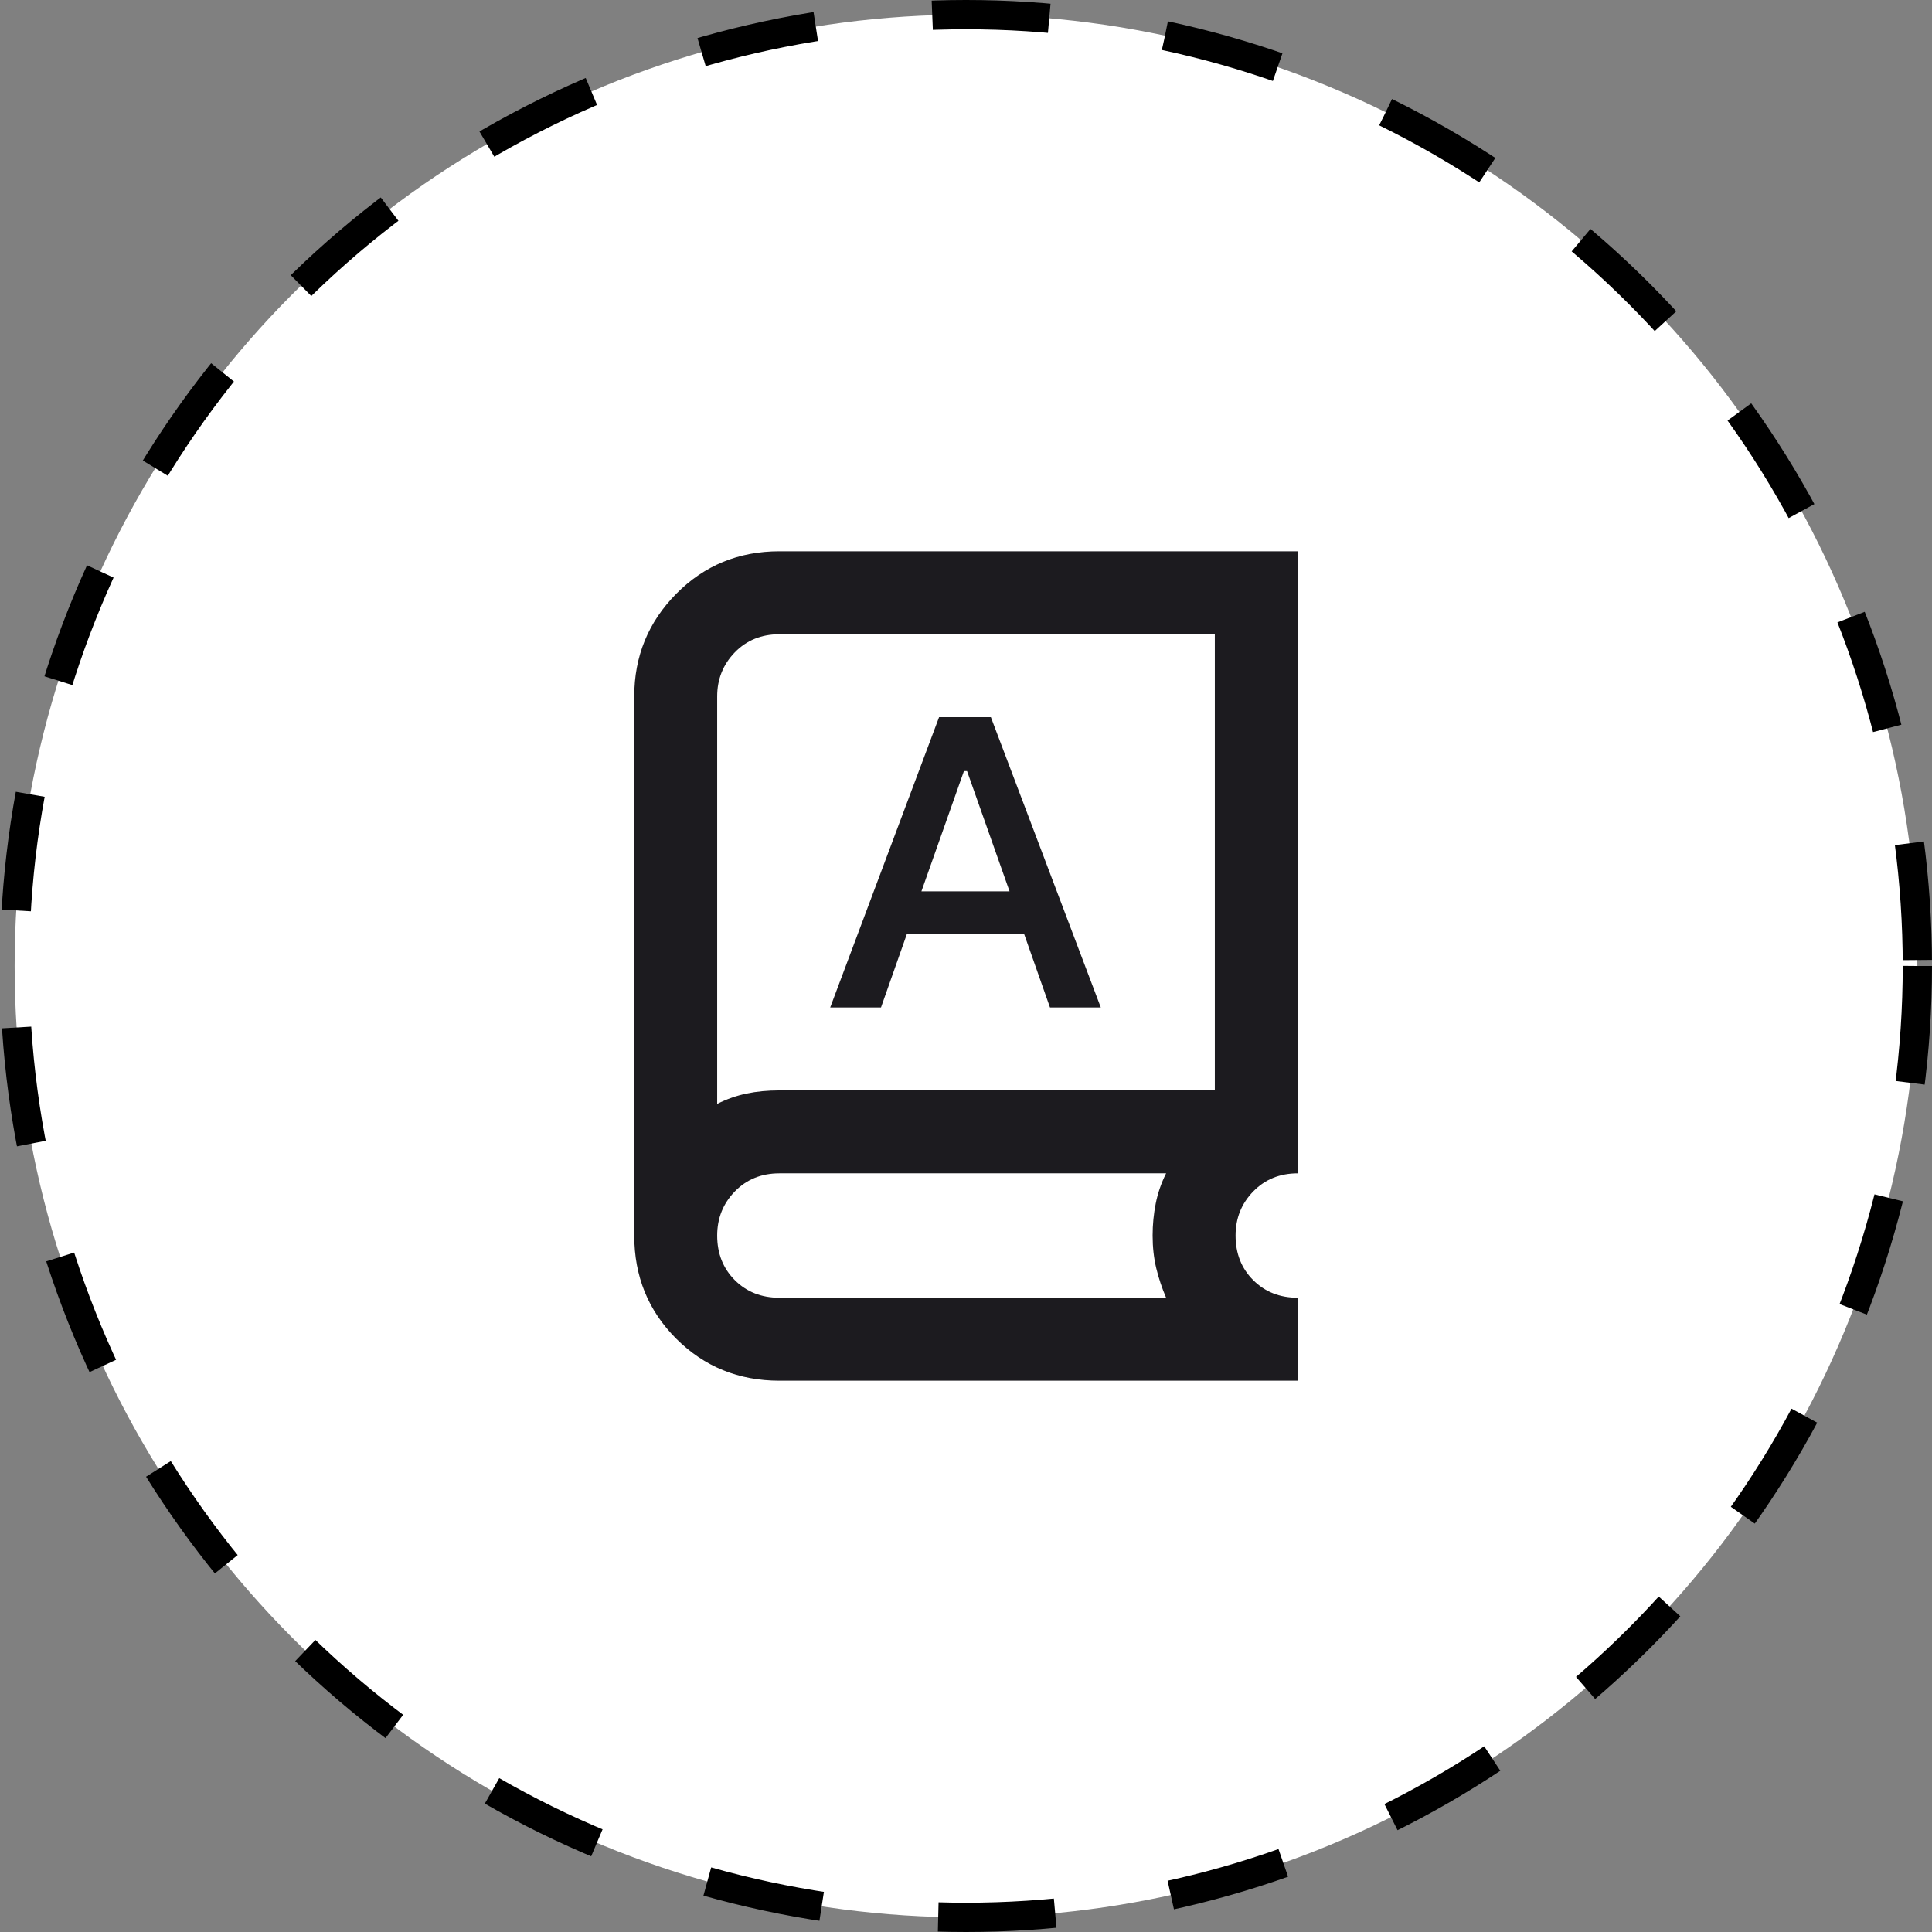
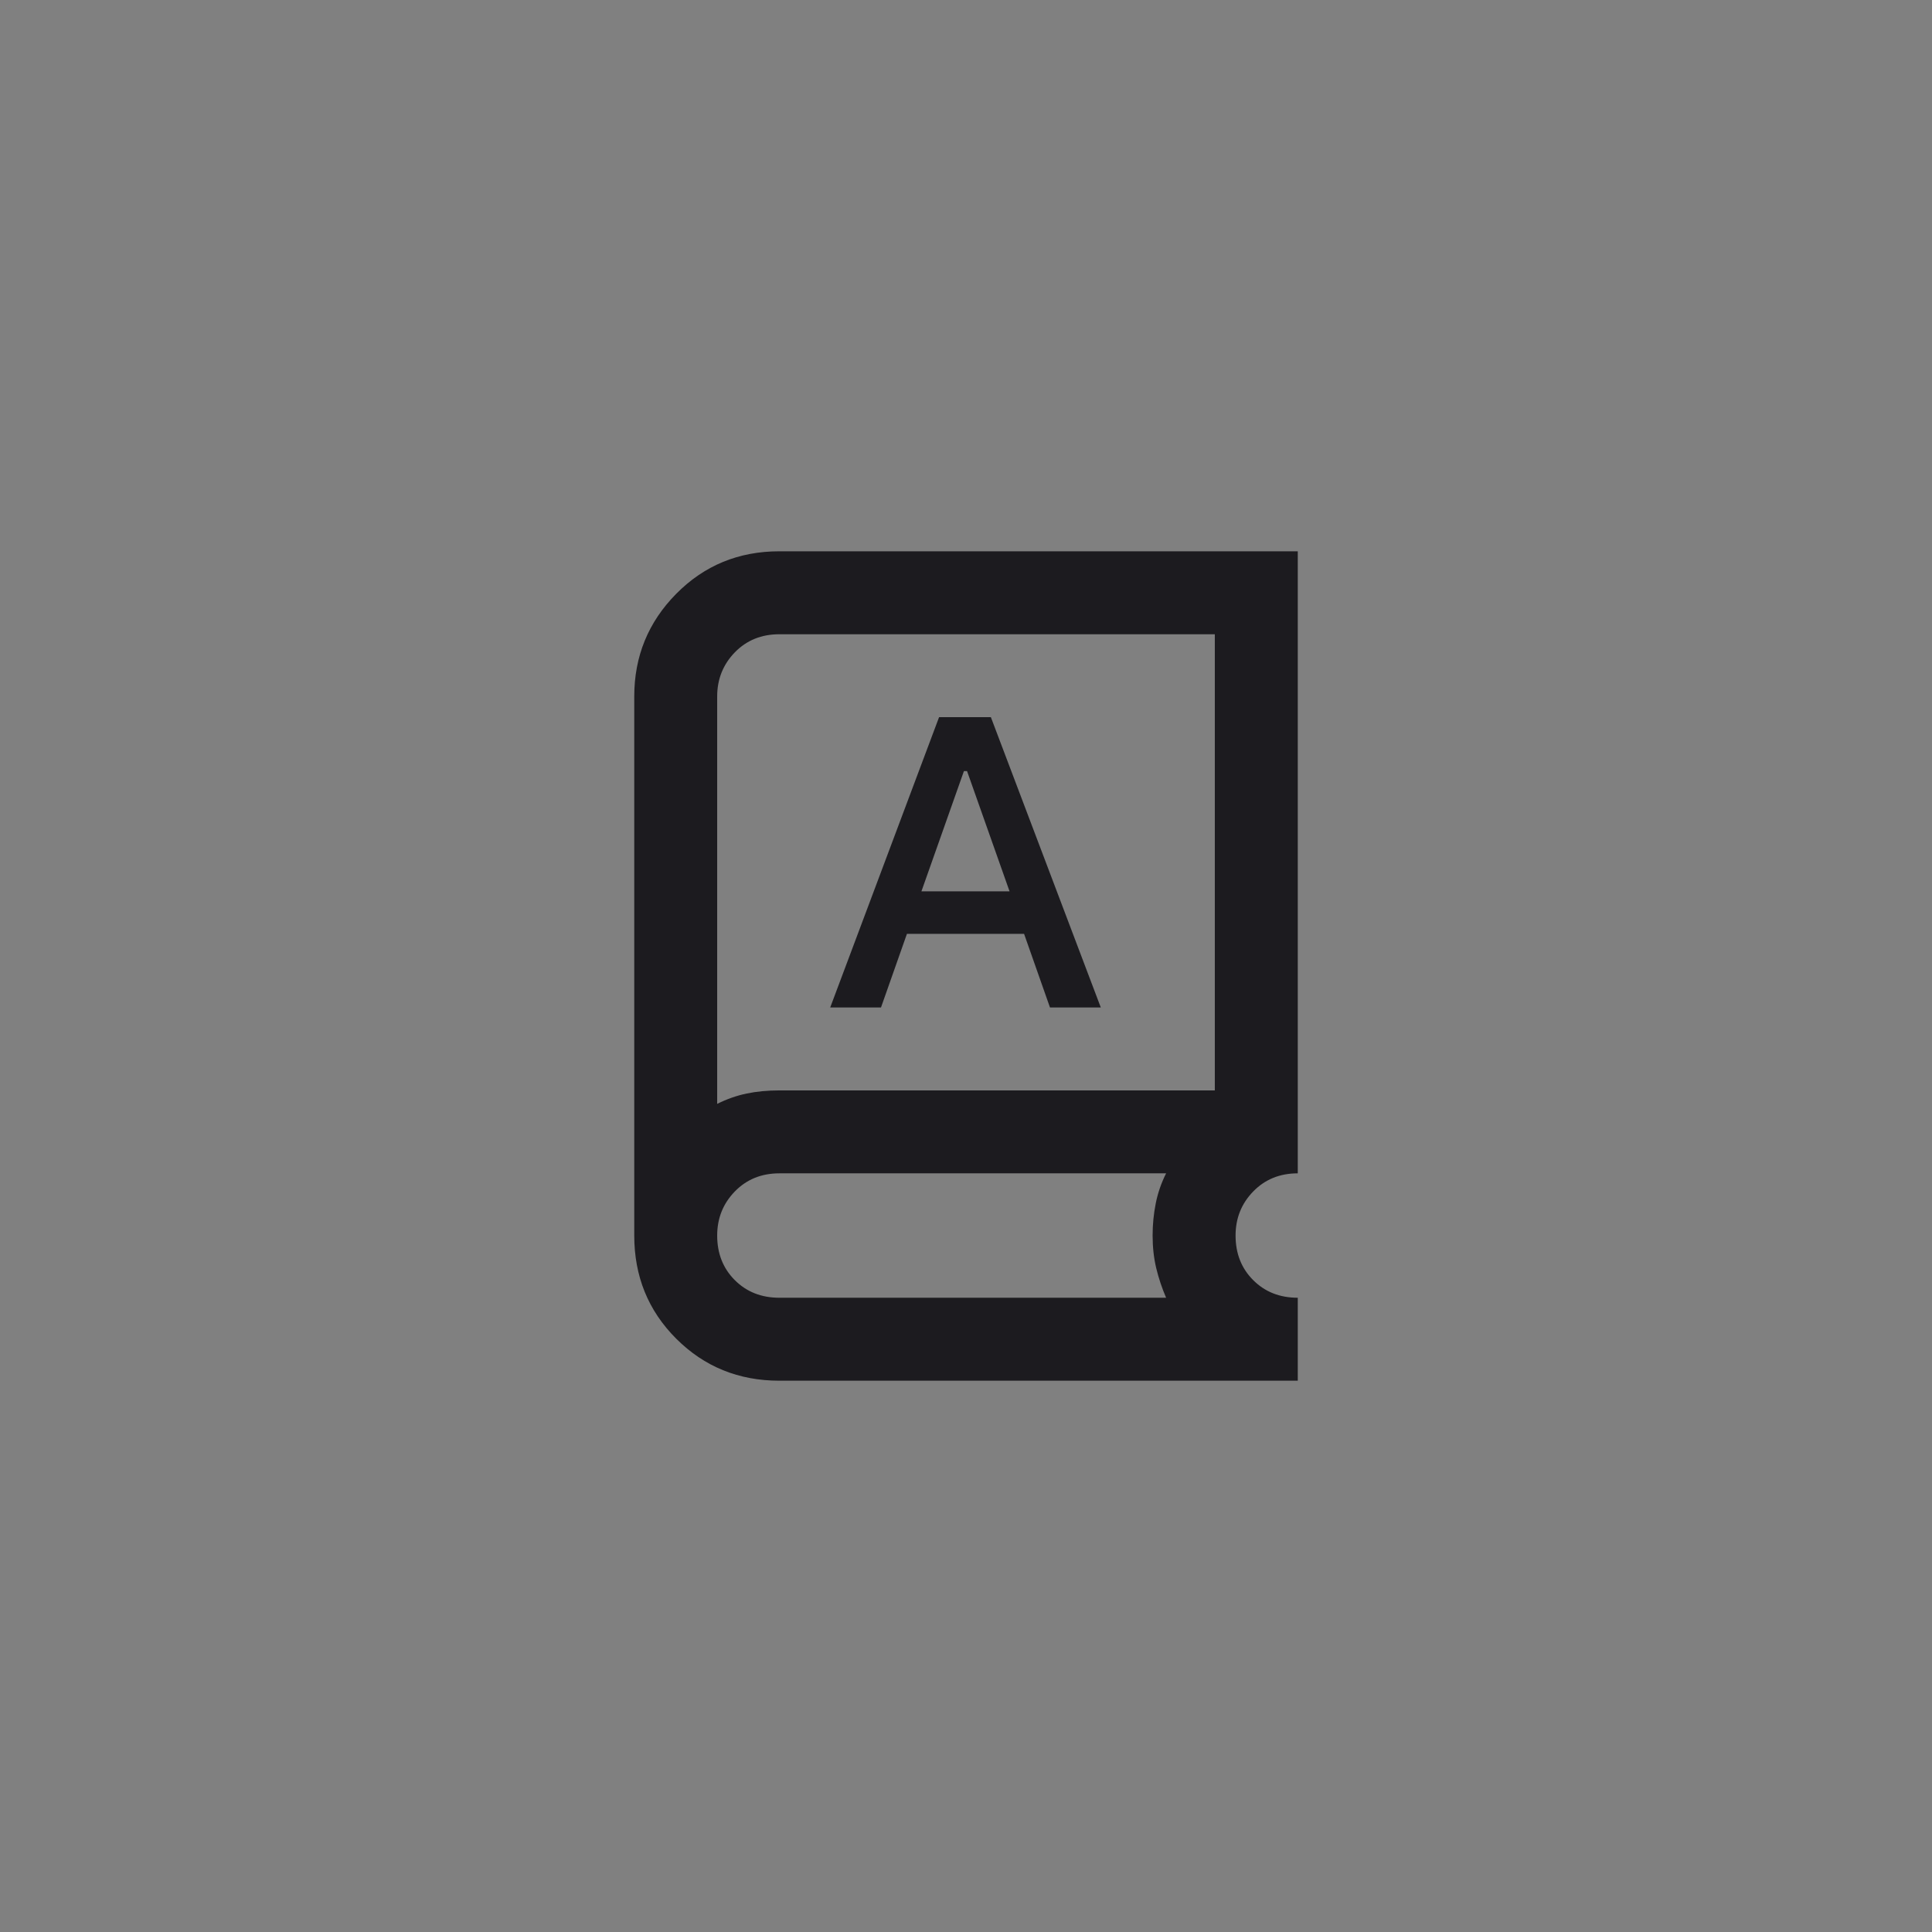
<svg xmlns="http://www.w3.org/2000/svg" width="66" height="66" viewBox="0 0 66 66" fill="none">
  <rect x="0" y="0" width="66" height="66" fill="#808080" stroke="none" />
-   <circle cx="33" cy="33" r="32.5" fill="white" stroke="black" stroke-dasharray="4 4" />
  <mask id="mask0_111_2" style="mask-type:alpha" maskUnits="userSpaceOnUse" x="16" y="16" width="34" height="34">
    <rect x="16" y="16" width="34" height="34" fill="#D9D9D9" />
  </mask>
  <g mask="url(#mask0_111_2)">
    <path d="M26.625 47.167C25.232 47.167 24.058 46.688 23.101 45.732C22.145 44.776 21.667 43.601 21.667 42.208V23.792C21.667 22.422 22.145 21.253 23.101 20.285C24.058 19.317 25.232 18.833 26.625 18.833H44.334V40.083C43.72 40.083 43.212 40.29 42.811 40.703C42.409 41.116 42.209 41.618 42.209 42.208C42.209 42.822 42.409 43.33 42.811 43.731C43.212 44.133 43.72 44.333 44.334 44.333V47.167H26.625ZM26.625 44.333H39.836C39.694 44.003 39.582 43.666 39.499 43.324C39.417 42.981 39.375 42.61 39.375 42.208C39.375 41.831 39.411 41.465 39.482 41.11C39.552 40.756 39.67 40.414 39.836 40.083H26.625C26.011 40.083 25.504 40.29 25.102 40.703C24.701 41.116 24.5 41.618 24.5 42.208C24.5 42.822 24.701 43.33 25.102 43.731C25.504 44.133 26.011 44.333 26.625 44.333ZM24.5 37.71C24.831 37.545 25.167 37.427 25.51 37.356C25.852 37.285 26.224 37.25 26.625 37.25H41.5V21.667H26.625C26.011 21.667 25.504 21.873 25.102 22.286C24.701 22.7 24.5 23.201 24.5 23.792V37.71ZM28.361 34.417H30.096L30.982 31.902H34.984L35.869 34.417H37.605L33.85 24.5H32.08L28.361 34.417ZM31.477 30.45L32.929 26.342H33.036L34.488 30.45H31.477Z" fill="#1C1B1F" />
  </g>
</svg>